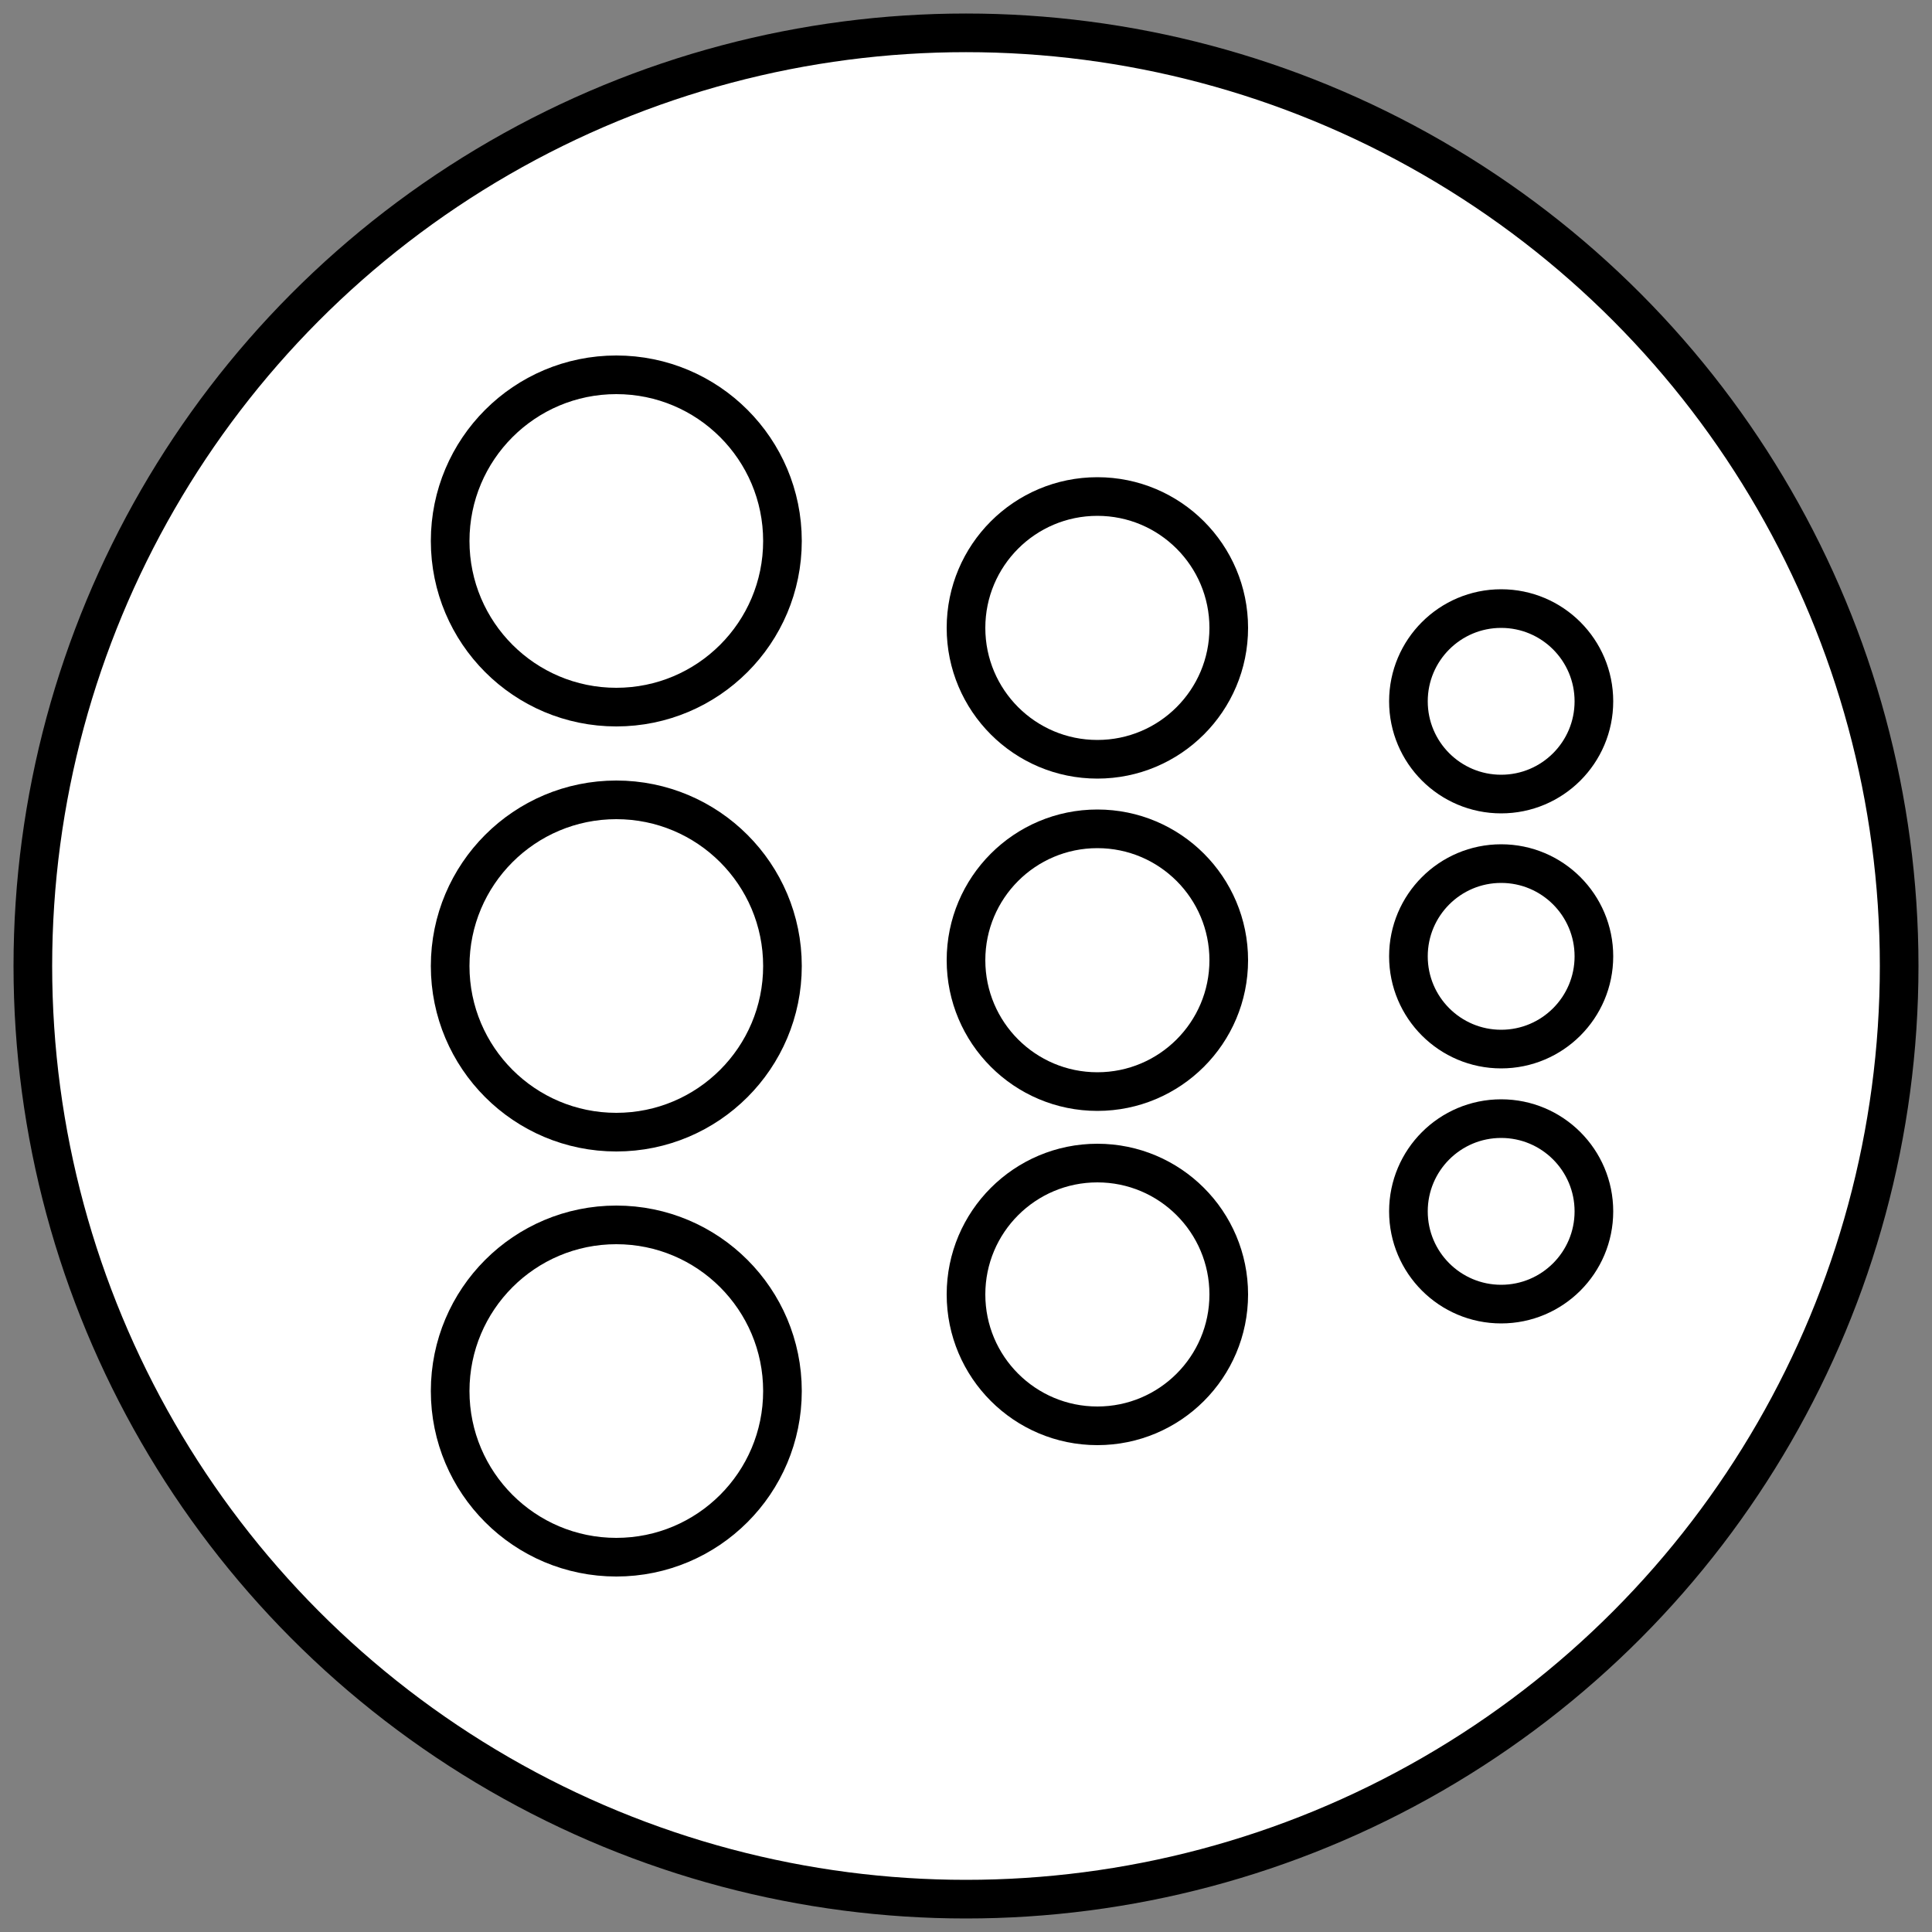
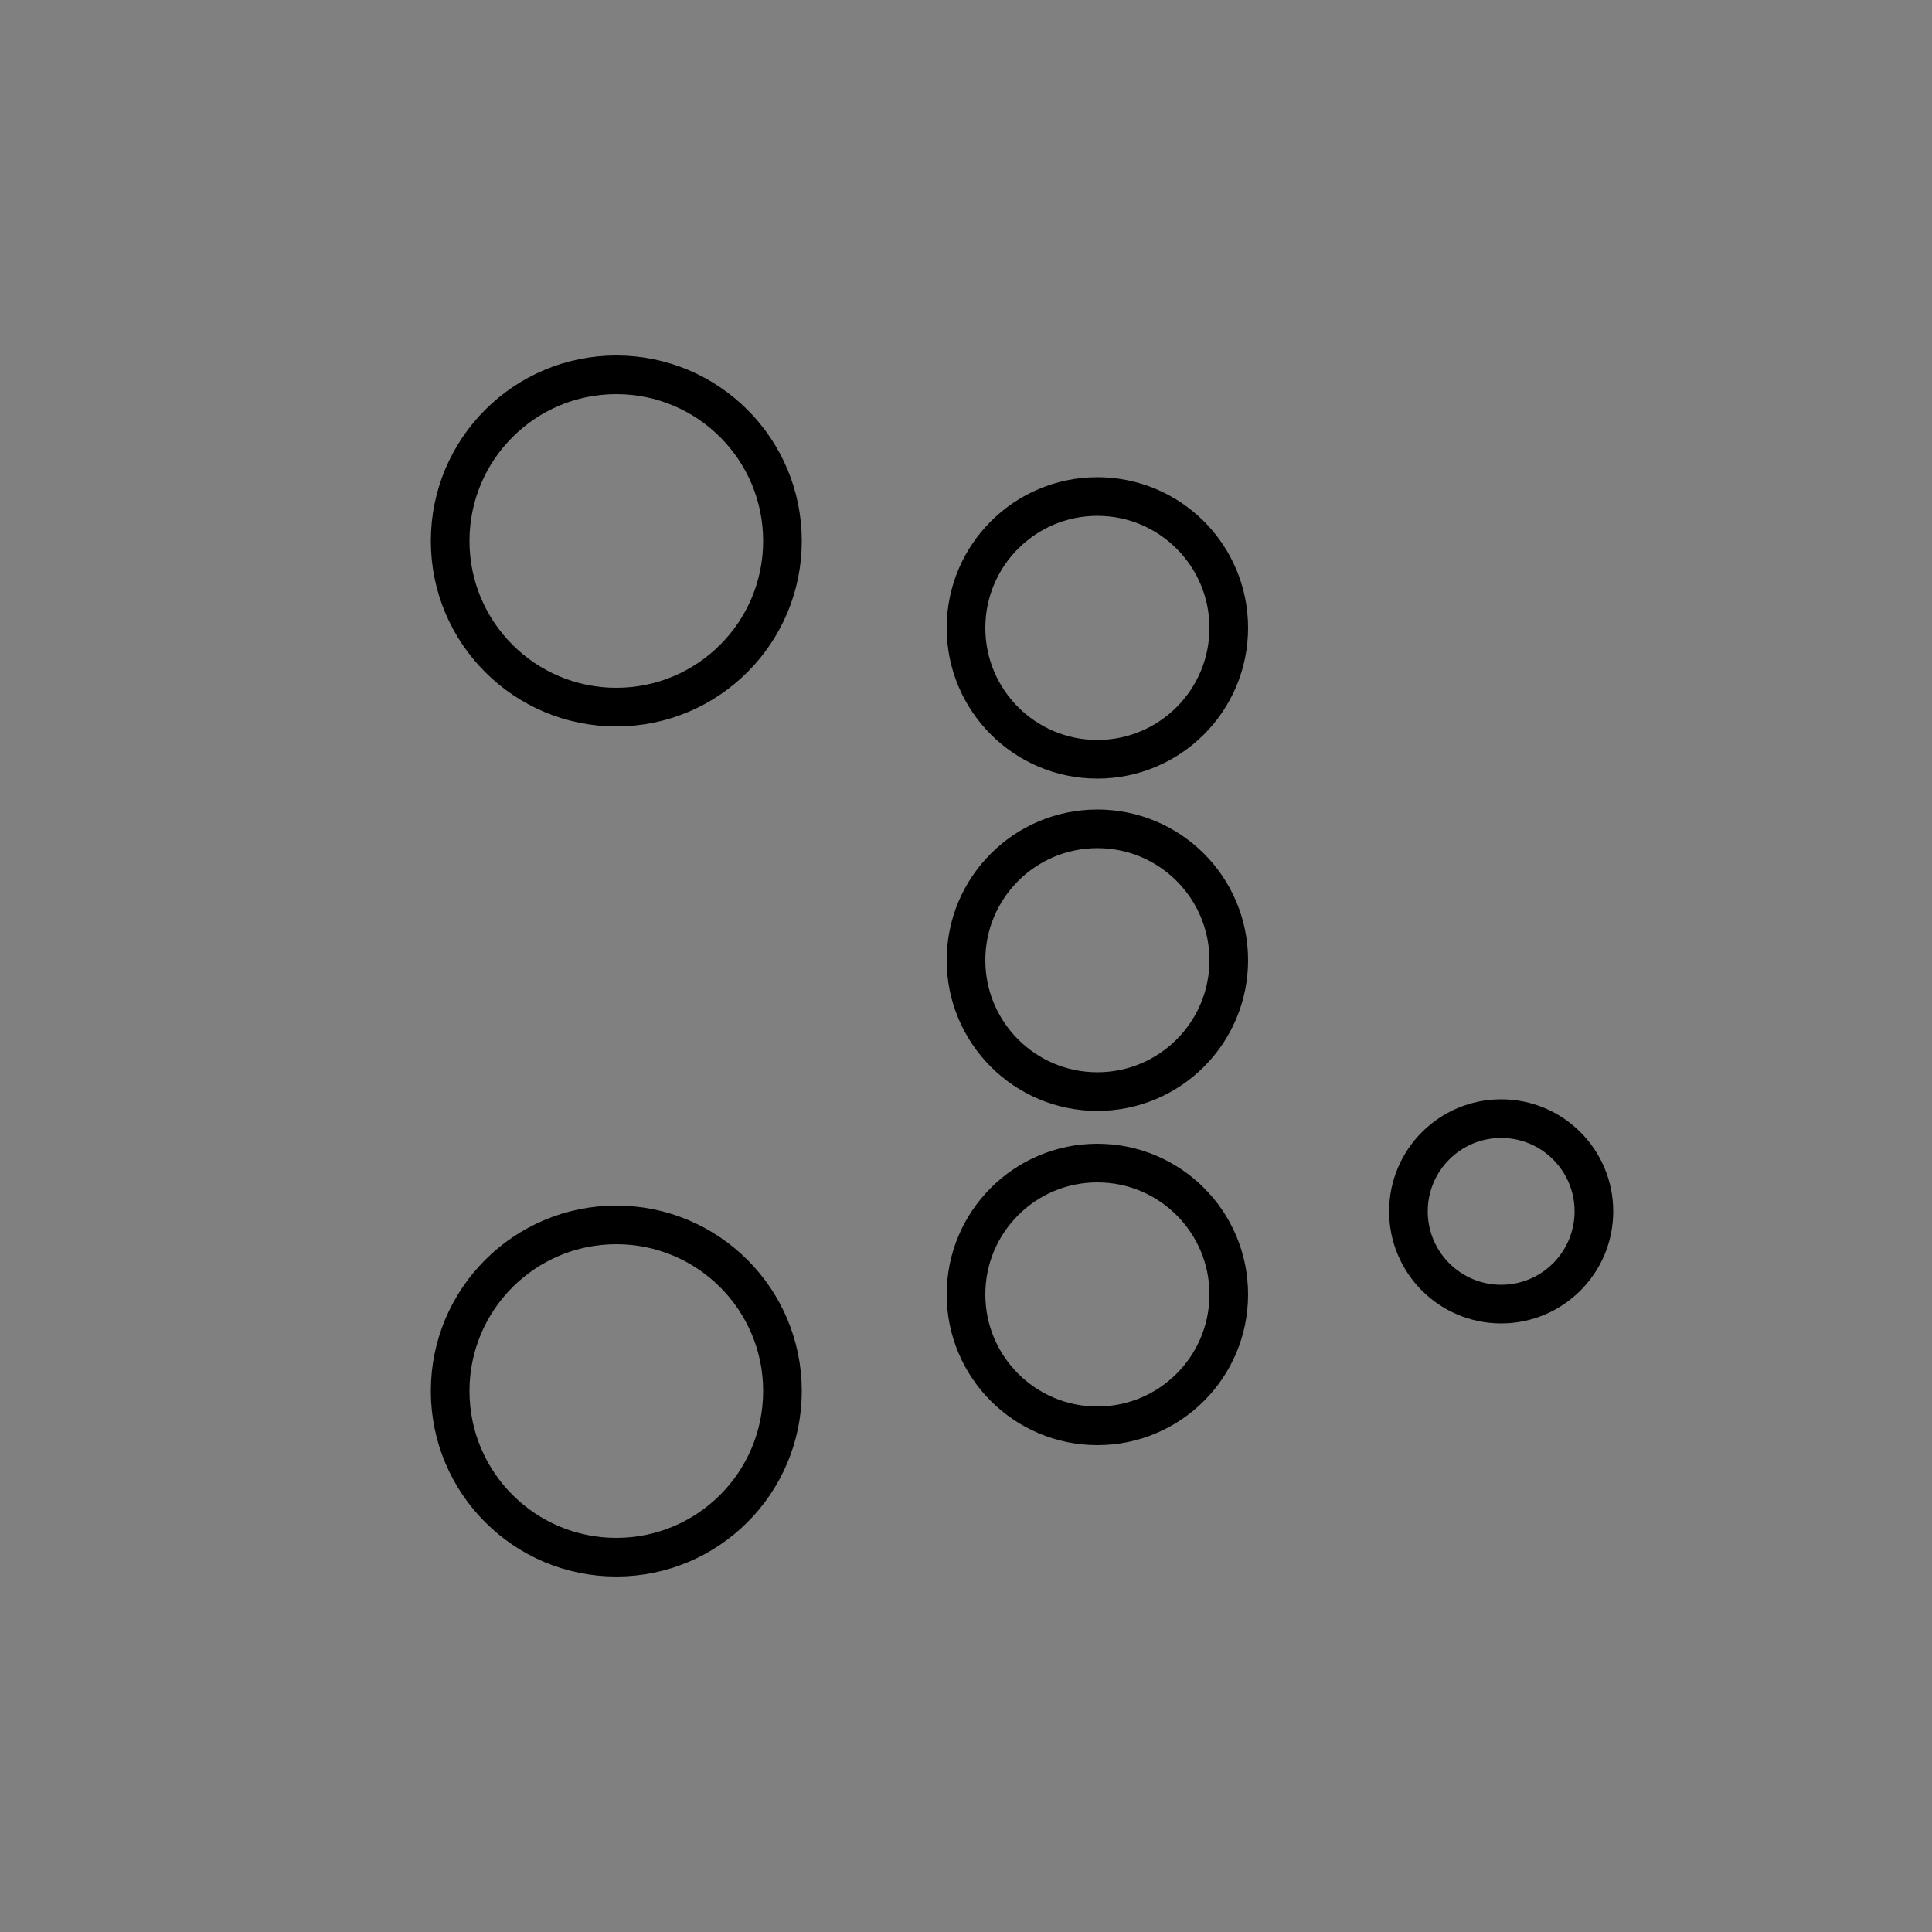
<svg xmlns="http://www.w3.org/2000/svg" version="1.1" id="Layer_1" x="0px" y="0px" viewBox="0 0 100 100" style="enable-background:new 0 0 100 100;" xml:space="preserve">
  <rect x="0" y="0" width="100" height="100" fill="#808080" stroke="none" />
  <style type="text/css">
	.st0{fill:#FFFFFF;stroke:#000000;stroke-width:2;stroke-miterlimit:10;}
	.st1{fill:none;stroke:#000000;stroke-width:2;stroke-miterlimit:10;}
</style>
  <g>
    <g>
      <g>
        <g>
-           <circle id="VEGAN_00000024002552757459996040000017049172588872850608_" class="st0" cx="50" cy="50" r="48.3" />
-         </g>
+           </g>
      </g>
    </g>
    <g>
      <circle class="st1" cx="31.9" cy="28" r="8.6" />
-       <circle class="st1" cx="31.9" cy="50" r="8.6" />
      <circle class="st1" cx="31.9" cy="72" r="8.6" />
      <circle class="st1" cx="56.8" cy="32.5" r="6.8" />
      <circle class="st1" cx="56.8" cy="49.7" r="6.8" />
      <circle class="st1" cx="56.8" cy="67" r="6.8" />
-       <circle class="st1" cx="77.7" cy="36.3" r="4.8" />
-       <circle class="st1" cx="77.7" cy="49.5" r="4.8" />
      <circle class="st1" cx="77.7" cy="62.7" r="4.8" />
    </g>
  </g>
</svg>